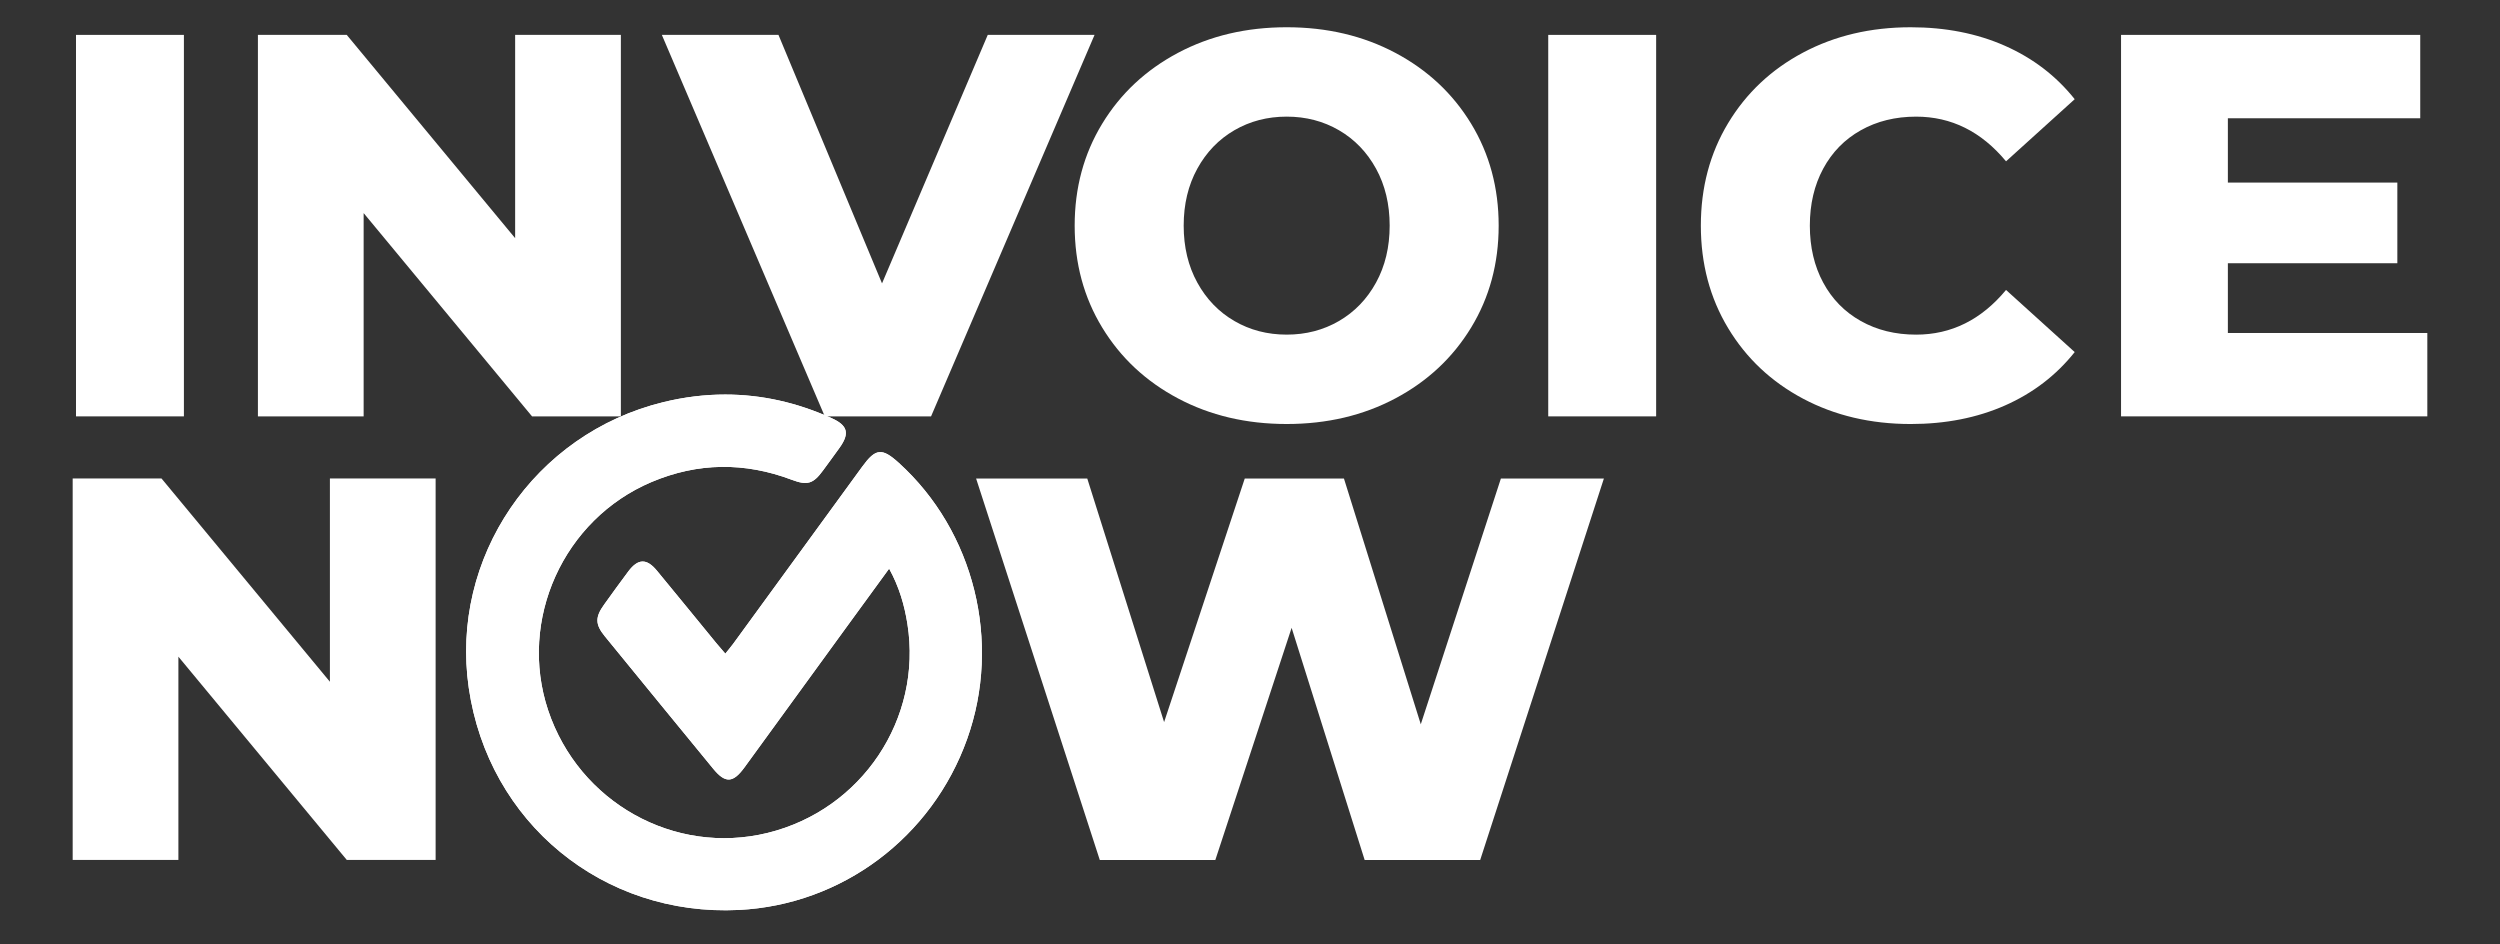
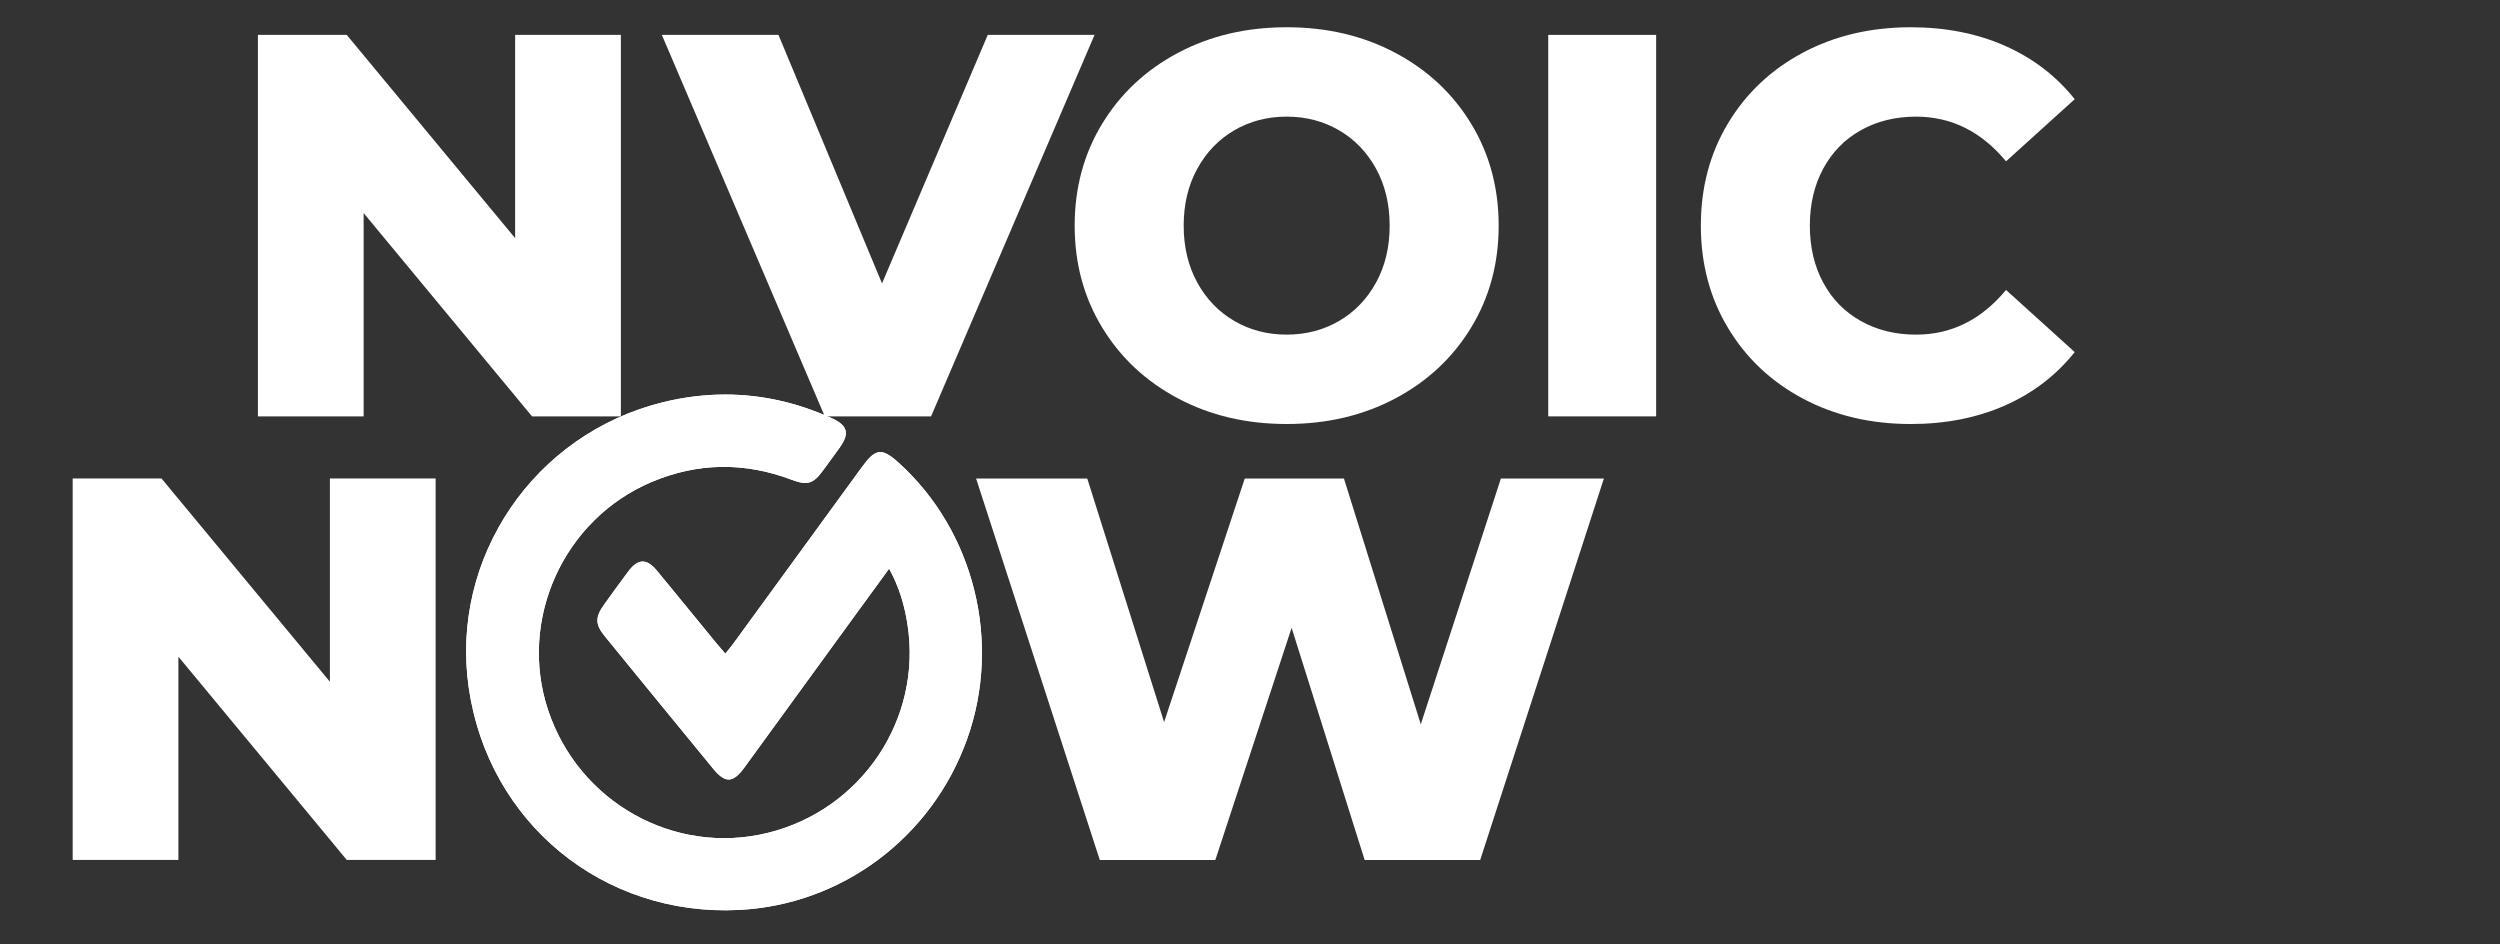
<svg xmlns="http://www.w3.org/2000/svg" xmlns:xlink="http://www.w3.org/1999/xlink" version="1.1" id="Layer_1" x="0px" y="0px" width="344.936px" height="130.306px" viewBox="0 0 344.936 130.306" enable-background="new 0 0 344.936 130.306" xml:space="preserve">
  <rect x="0" y="0" width="344.936" height="130.306" fill="#333333" stroke="none" />
  <g>
-     <rect x="10.486" y="4.814" fill="#FFFFFF" width="14.888" height="52.635" />
    <polygon fill="#FFFFFF" points="85.664,4.814 85.664,57.449 73.407,57.449 50.173,29.401 50.173,57.449 35.585,57.449    35.585,4.814 47.842,4.814 71.076,32.861 71.076,4.814  " />
    <polygon fill="#FFFFFF" points="151.021,4.814 128.463,57.449 113.8,57.449 91.318,4.814 107.409,4.814 121.696,39.101    136.284,4.814  " />
    <path fill="#FFFFFF" d="M162.527,54.967c-4.437-2.356-7.921-5.613-10.452-9.775c-2.532-4.16-3.798-8.847-3.798-14.061   c0-5.213,1.266-9.899,3.798-14.061c2.531-4.16,6.015-7.418,10.452-9.775c4.436-2.356,9.436-3.535,15.001-3.535   c5.564,0,10.565,1.179,15.001,3.535c4.436,2.356,7.919,5.614,10.452,9.775c2.531,4.162,3.797,8.848,3.797,14.061   c0,5.214-1.266,9.901-3.797,14.061c-2.533,4.161-6.016,7.419-10.452,9.775c-4.436,2.357-9.436,3.535-15.001,3.535   C171.963,58.501,166.963,57.324,162.527,54.967 M184.746,44.29c2.155-1.253,3.86-3.02,5.113-5.301   c1.252-2.28,1.879-4.9,1.879-7.858c0-2.957-0.627-5.576-1.879-7.857c-1.254-2.281-2.958-4.048-5.113-5.302   c-2.156-1.252-4.562-1.88-7.218-1.88c-2.658,0-5.064,0.628-7.219,1.88c-2.155,1.254-3.861,3.021-5.112,5.302   c-1.254,2.281-1.88,4.9-1.88,7.857c0,2.958,0.626,5.578,1.88,7.858c1.252,2.281,2.957,4.048,5.112,5.301   c2.155,1.254,4.561,1.88,7.219,1.88C180.184,46.17,182.59,45.543,184.746,44.29" />
    <rect x="213.617" y="4.814" fill="#FFFFFF" width="14.888" height="52.635" />
    <path fill="#FFFFFF" d="M248.772,55.005c-4.386-2.331-7.833-5.576-10.339-9.738c-2.507-4.16-3.76-8.872-3.76-14.136   c0-5.263,1.253-9.974,3.76-14.135c2.506-4.161,5.953-7.407,10.339-9.738c4.386-2.331,9.336-3.497,14.851-3.497   c4.812,0,9.147,0.853,13.008,2.557c3.86,1.705,7.069,4.161,9.625,7.368l-9.474,8.572c-3.41-4.109-7.545-6.165-12.407-6.165   c-2.858,0-5.402,0.628-7.632,1.88c-2.231,1.254-3.96,3.021-5.189,5.302c-1.229,2.281-1.842,4.9-1.842,7.857   c0,2.958,0.613,5.578,1.842,7.858c1.228,2.281,2.957,4.048,5.189,5.301c2.229,1.254,4.774,1.88,7.632,1.88   c4.862,0,8.997-2.055,12.407-6.165l9.474,8.572c-2.556,3.209-5.765,5.665-9.625,7.369c-3.861,1.703-8.196,2.556-13.008,2.556   C258.108,58.501,253.158,57.336,248.772,55.005" />
-     <polygon fill="#FFFFFF" points="334.908,45.944 334.908,57.448 292.65,57.448 292.65,4.814 333.931,4.814 333.931,16.318    307.388,16.318 307.388,25.191 330.772,25.191 330.772,36.32 307.388,36.32 307.388,45.944  " />
    <polygon fill="#FFFFFF" points="60.105,66.017 60.105,118.652 47.849,118.652 24.614,90.605 24.614,118.652 10.028,118.652    10.028,66.017 22.283,66.017 45.518,94.064 45.518,66.017  " />
    <polygon fill="#FFFFFF" points="221.297,66.021 204.228,118.656 188.287,118.656 178.211,86.624 167.685,118.656 151.743,118.656    134.676,66.021 150.014,66.021 160.616,99.633 171.745,66.021 185.429,66.021 196.032,99.933 207.086,66.021  " />
    <g>
      <defs>
        <path id="SVGID_1_" d="M91.519,55.487c-17.838,4.359-29.446,21.487-26.843,39.421c2.697,18.583,18.512,31.583,37.273,30.641     c14.242-0.716,26.647-10.006,31.494-23.589c4.776-13.382,0.991-28.662-9.437-38.102c-2.319-2.098-3.19-2.008-5.029,0.515     c-5.934,8.148-11.868,16.296-17.807,24.44c-0.323,0.443-0.682,0.858-1.095,1.376c-0.51-0.598-0.89-1.027-1.255-1.47     c-2.729-3.329-5.444-6.67-8.186-9.988c-1.41-1.707-2.603-1.673-3.936,0.099c-1.136,1.51-2.236,3.046-3.34,4.58     c-1.255,1.743-1.25,2.734,0.089,4.376c4.979,6.102,9.963,12.199,14.961,18.285c1.67,2.032,2.729,1.981,4.31-0.189     c4.669-6.407,9.324-12.822,13.988-19.234c1.936-2.661,3.877-5.318,5.973-8.193c1.399,2.561,2.112,5.045,2.522,7.636     c2.08,13.106-6.309,25.642-19.292,28.829c-12.856,3.157-26.041-4.214-30.28-16.927c-4.157-12.473,2.112-26.349,14.271-31.489     c6.391-2.701,12.852-2.759,19.34-0.309c2.145,0.811,2.962,0.568,4.305-1.27c0.774-1.06,1.558-2.113,2.318-3.183     c1.387-1.958,1.099-3.043-1.113-4.044c-4.787-2.167-9.694-3.262-14.691-3.262C97.24,54.436,94.391,54.784,91.519,55.487" />
      </defs>
      <use xlink:href="#SVGID_1_" overflow="visible" fill="#FFFFFF" />
      <clipPath id="SVGID_2_">
        <use xlink:href="#SVGID_1_" overflow="visible" />
      </clipPath>
      <rect x="62.073" y="54.436" clip-path="url(#SVGID_2_)" fill="#FFFFFF" width="76.146" height="72.055" />
    </g>
  </g>
</svg>